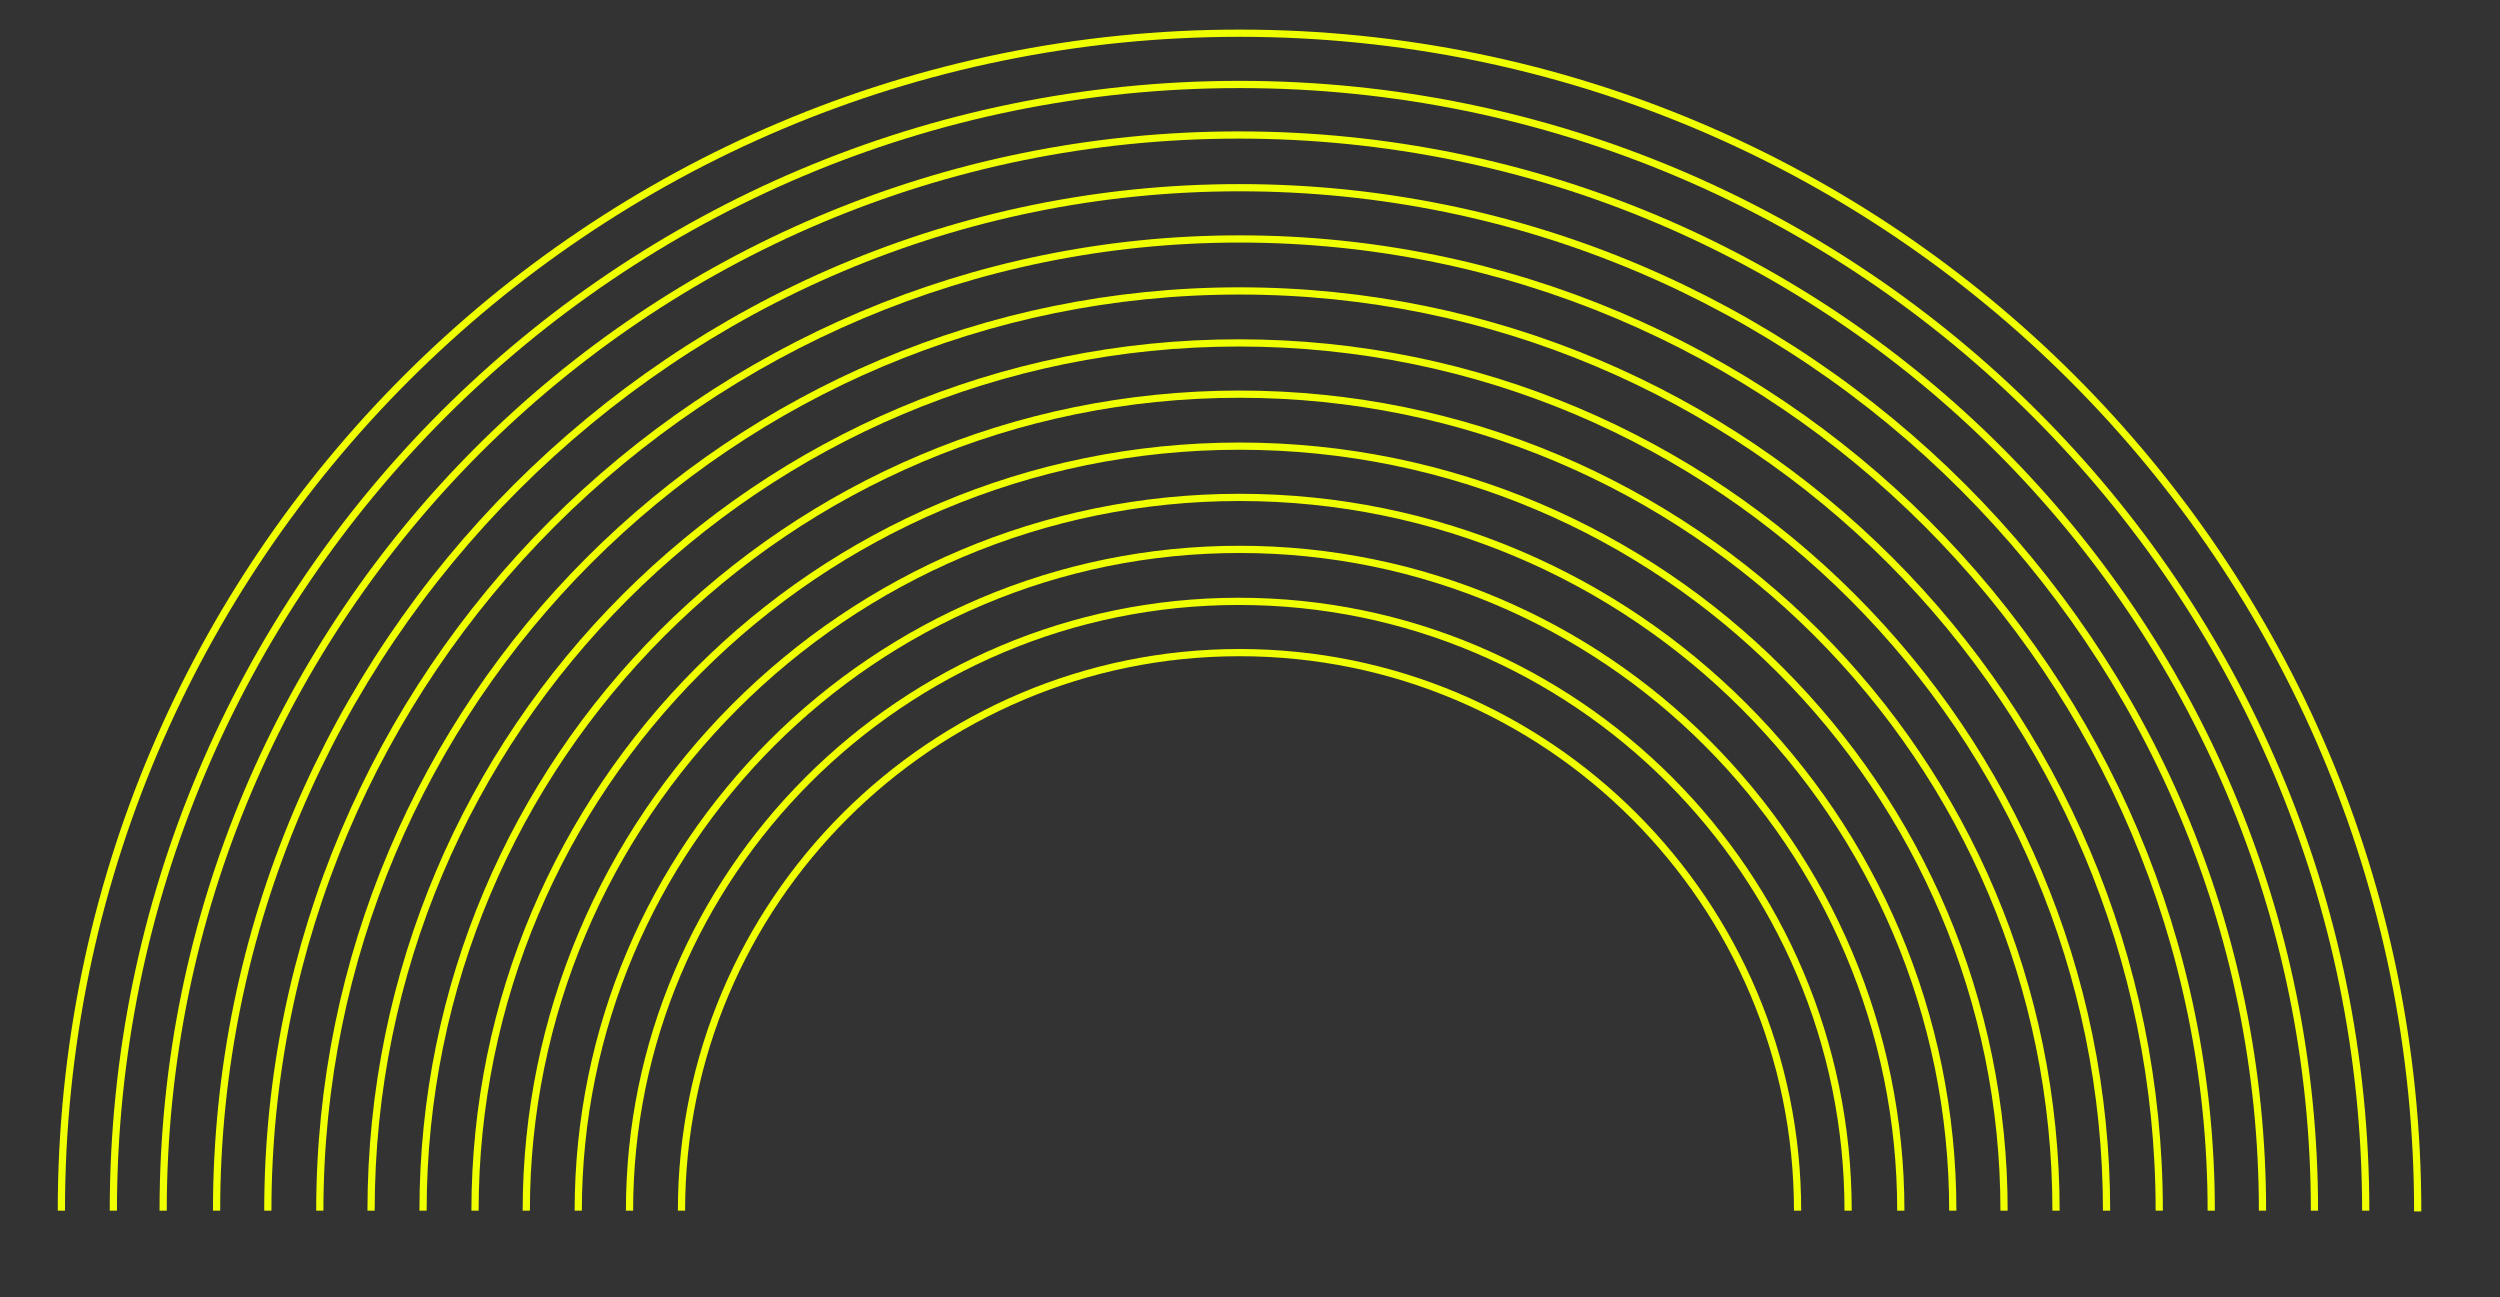
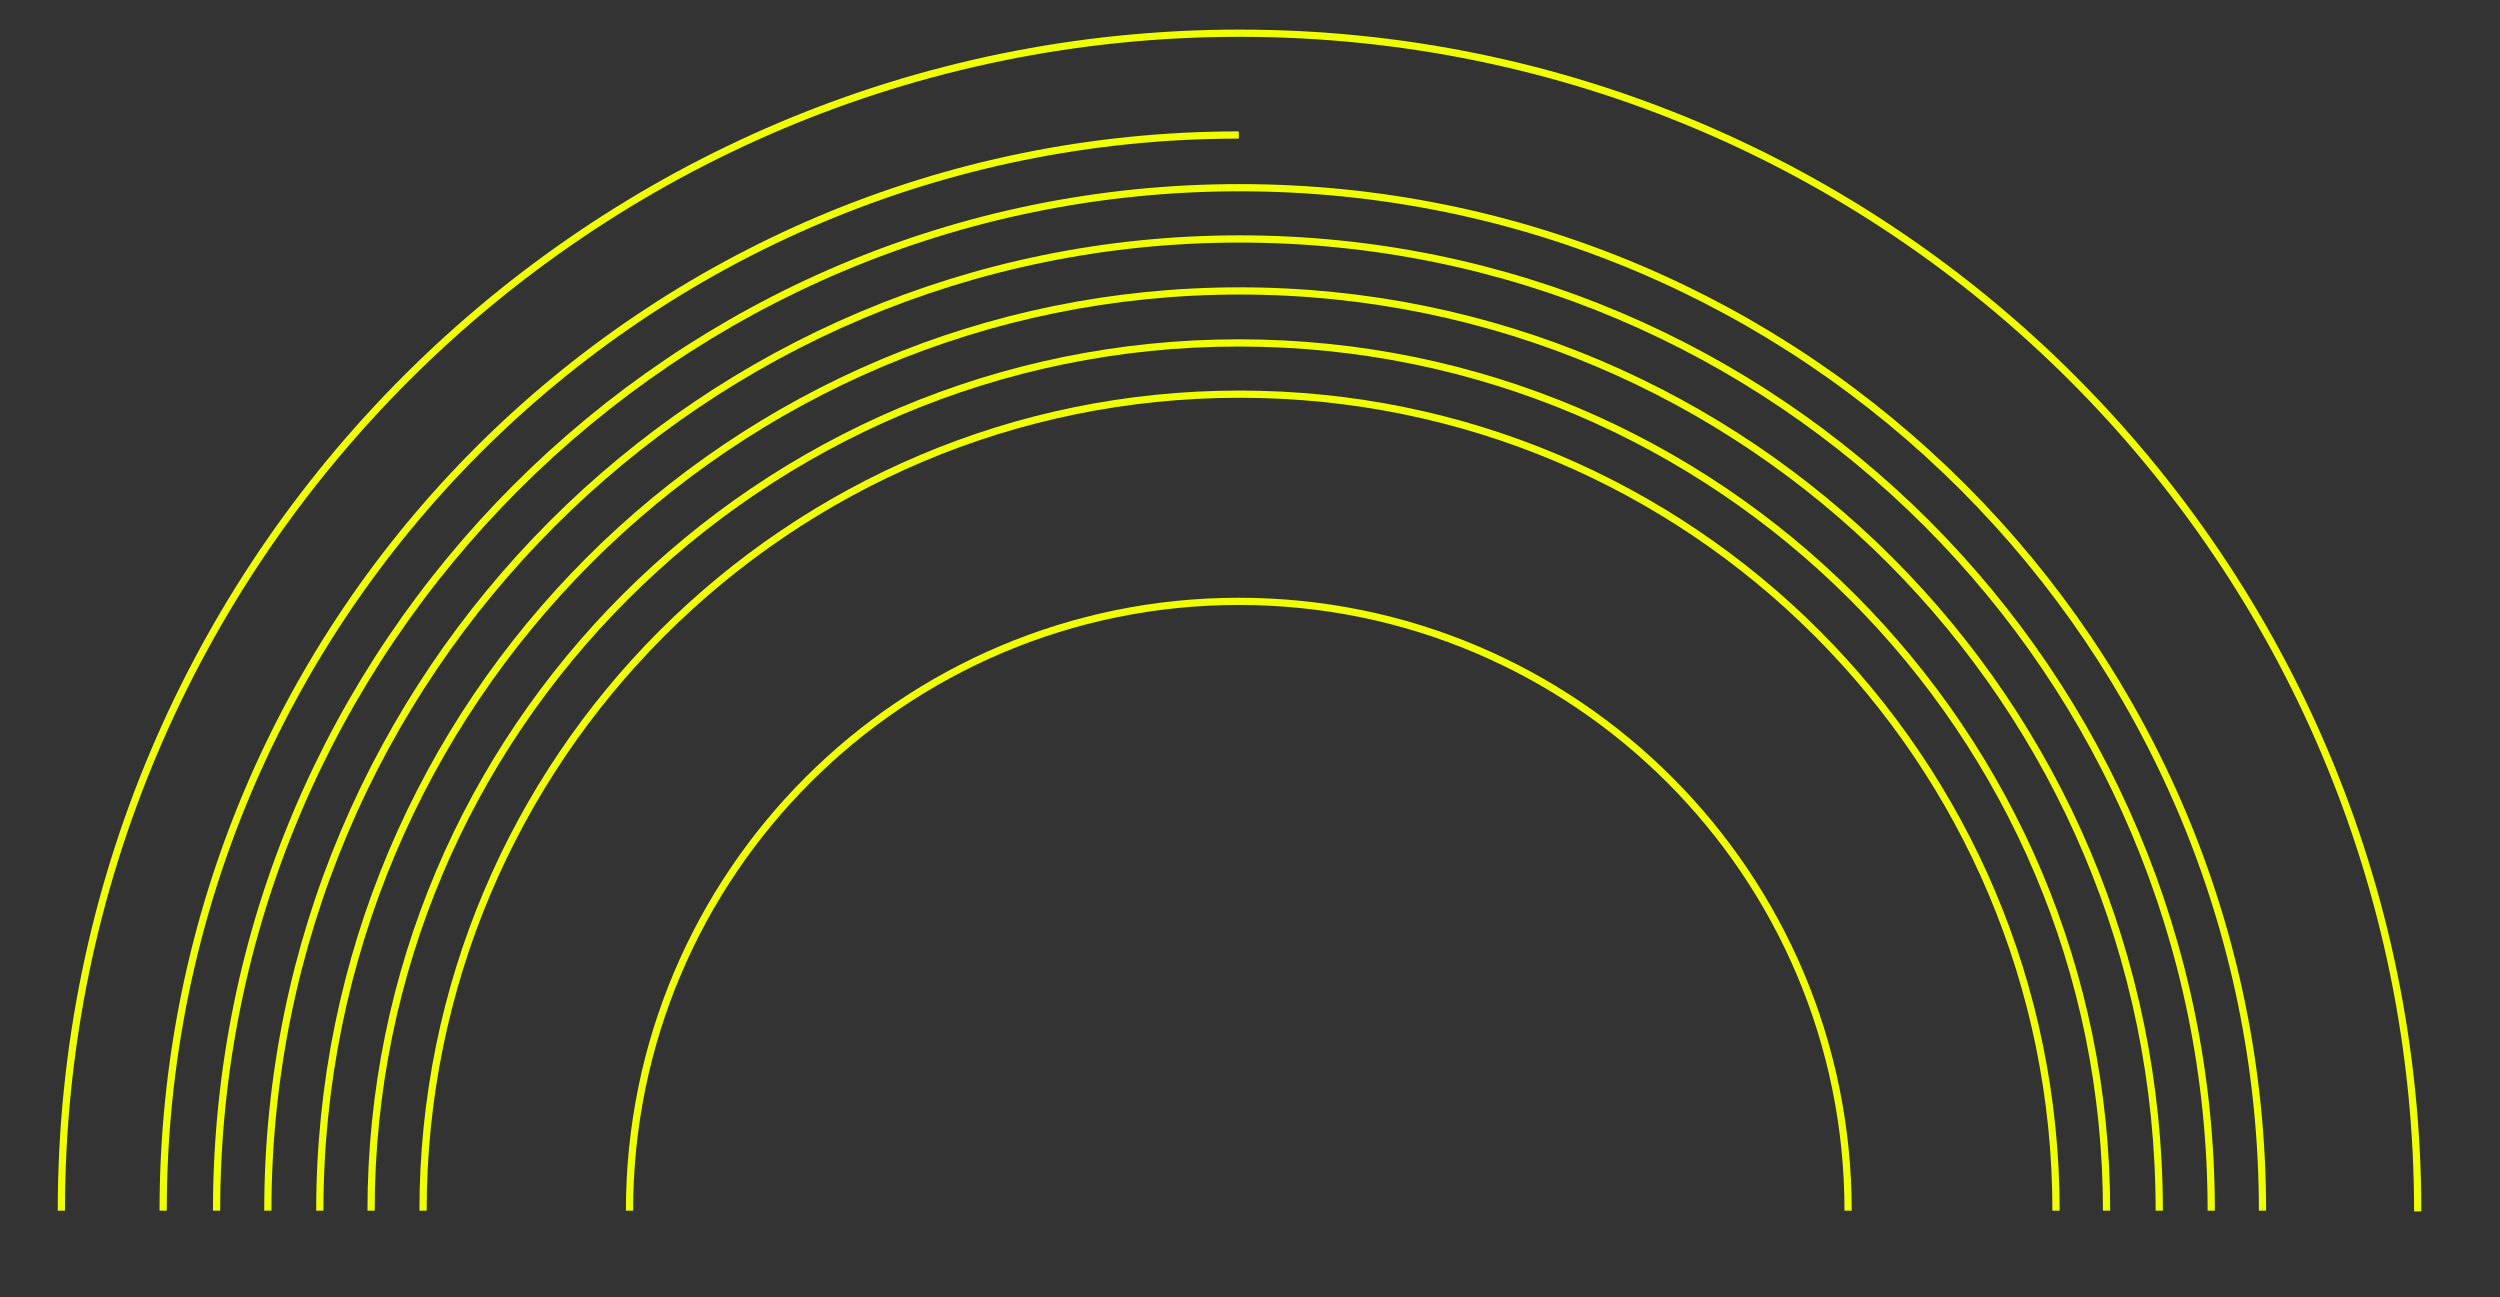
<svg xmlns="http://www.w3.org/2000/svg" id="Слой_1" x="0px" y="0px" viewBox="0 0 346.3 179.7" style="enable-background:new 0 0 346.3 179.7;" xml:space="preserve">
  <rect x="0" y="0" width="346.3" height="179.7" fill="#333333" stroke="none" />
  <style type="text/css"> .st0{fill:none;stroke:#F0FF00;stroke-miterlimit:10;} </style>
  <g>
-     <path class="st0" d="M94.4,167.7c0-42.7,34.6-77.3,77.3-77.3S249,125,249,167.7" />
    <path class="st0" d="M87.2,167.7c0-46.6,37.8-84.4,84.4-84.4s84.4,37.8,84.4,84.4" />
-     <path class="st0" d="M80.1,167.7c0-50.6,41-91.6,91.6-91.6s91.6,41,91.6,91.6" />
-     <path class="st0" d="M72.9,167.7c0-54.5,44.2-98.8,98.8-98.8s98.8,44.2,98.8,98.8" />
-     <path class="st0" d="M65.8,167.7c0-58.5,47.4-105.9,105.9-105.9s105.9,47.4,105.9,105.9" />
    <path class="st0" d="M58.6,167.7c0-62.5,50.6-113.1,113.1-113.1s113.1,50.6,113.1,113.1" />
    <path class="st0" d="M51.4,167.7c0-66.4,53.8-120.2,120.2-120.2s120.2,53.8,120.2,120.2" />
    <path class="st0" d="M44.3,167.7c0-70.4,57-127.4,127.4-127.4s127.4,57,127.4,127.4" />
    <path class="st0" d="M37.1,167.7c0-74.3,60.2-134.6,134.6-134.6s134.6,60.2,134.6,134.6" />
    <path class="st0" d="M30,167.7C30,89.5,93.4,26,171.7,26s141.7,63.4,141.7,141.7" />
-     <path class="st0" d="M22.6,167.7c0-82.3,66.7-149,149-149s149,66.7,149,149" />
-     <path class="st0" d="M15.7,167.7c0-86.2,69.9-156,156-156s156,69.9,156,156" />
+     <path class="st0" d="M22.6,167.7c0-82.3,66.7-149,149-149" />
    <path class="st0" d="M8.5,167.7C8.5,77.6,81.6,4.6,171.7,4.6s163.2,73.1,163.2,163.2" />
  </g>
</svg>